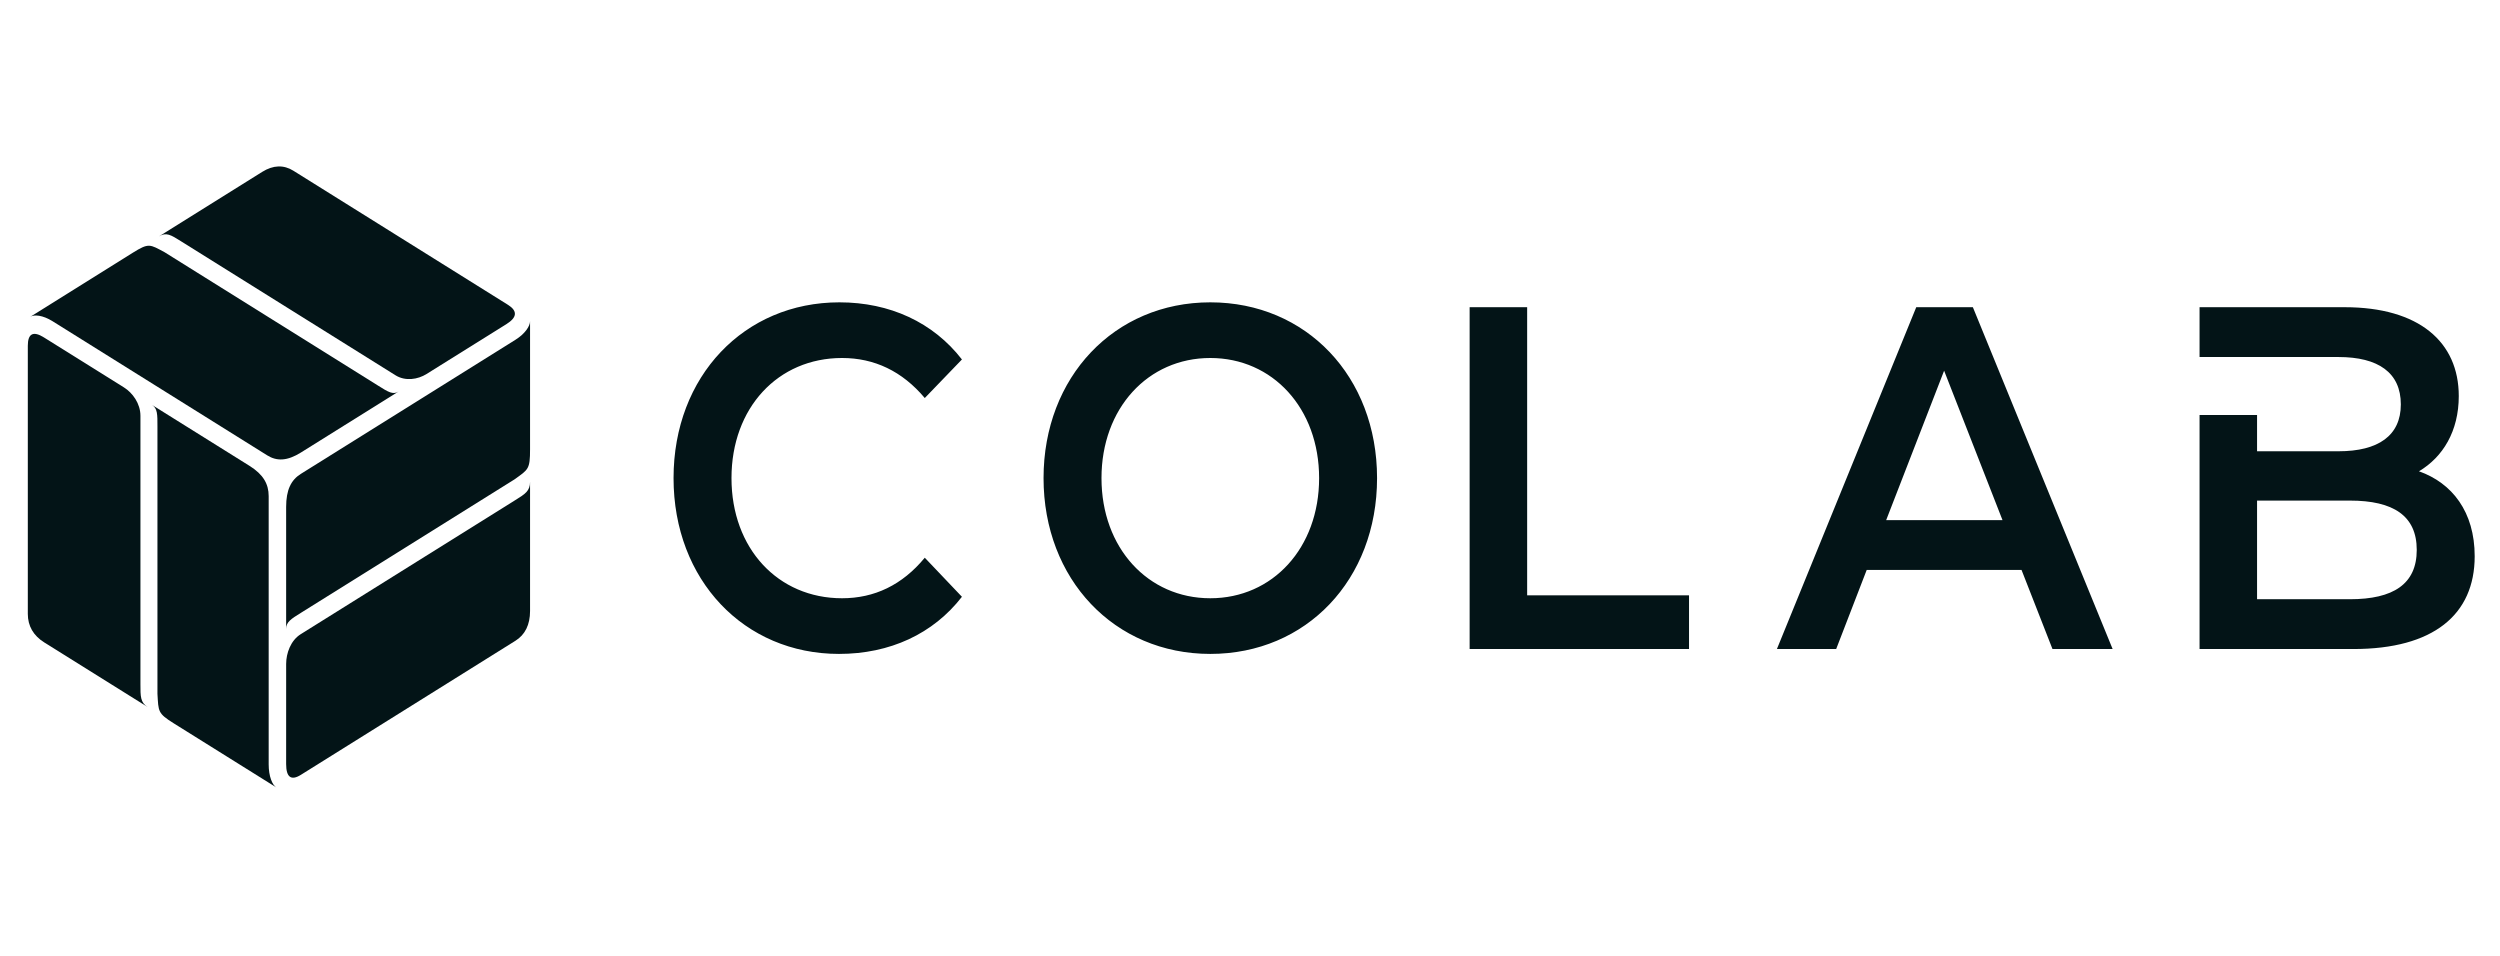
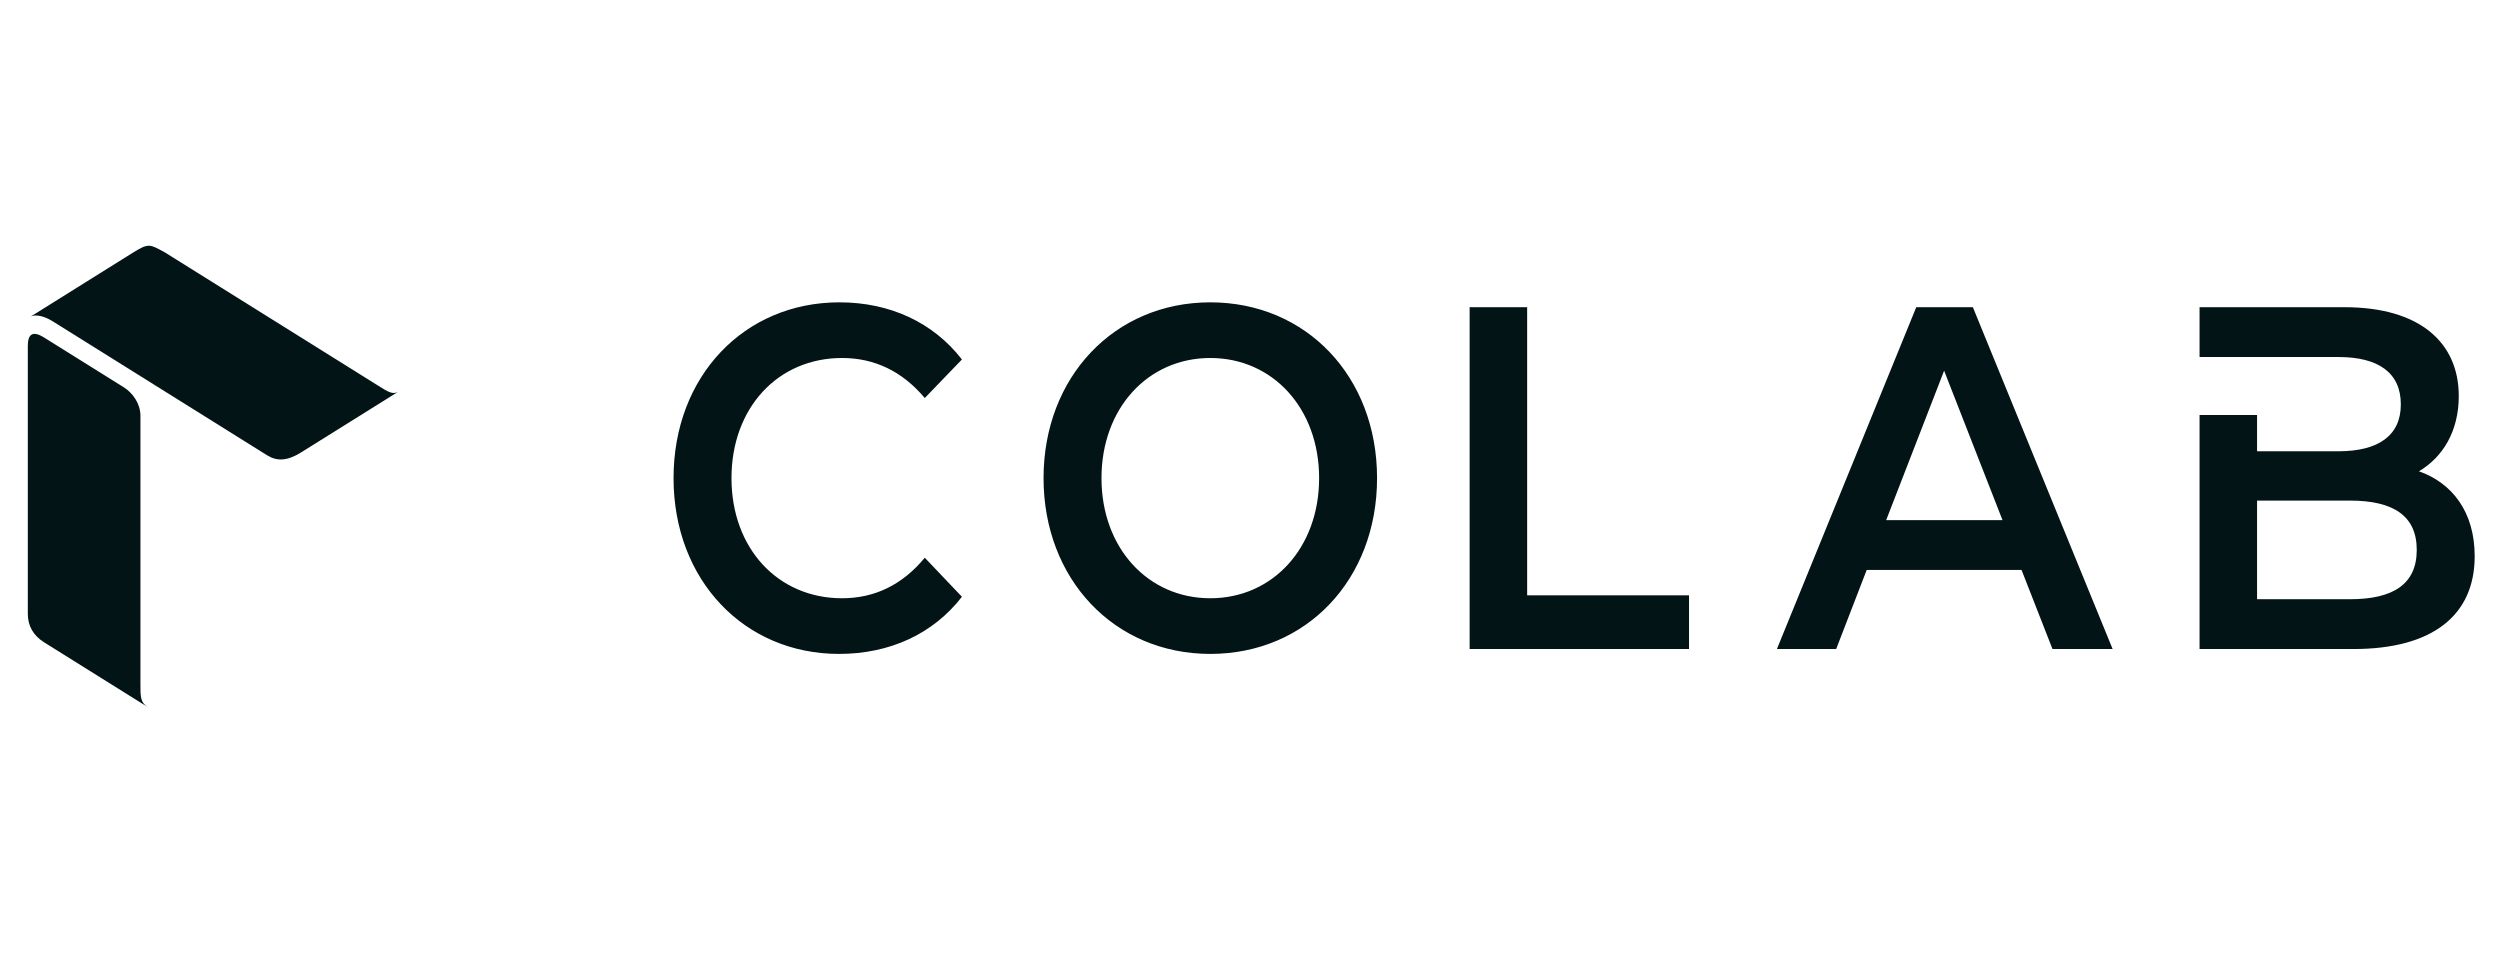
<svg xmlns="http://www.w3.org/2000/svg" width="136" height="52" viewBox="0 0 136 52" fill="none">
  <path fill-rule="evenodd" clip-rule="evenodd" d="M45.64 35.573C48.407 35.573 50.765 34.484 52.329 32.465L50.308 30.34C49.081 31.827 47.565 32.545 45.808 32.545C42.319 32.545 39.793 29.835 39.793 26.01C39.793 22.185 42.319 19.475 45.808 19.475C47.565 19.475 49.081 20.192 50.308 21.653L52.329 19.555C50.765 17.536 48.407 16.447 45.664 16.447C40.491 16.447 36.641 20.458 36.641 26.01C36.641 31.562 40.491 35.573 45.64 35.573ZM65.84 35.573C71.062 35.573 74.912 31.535 74.912 26.01C74.912 20.485 71.062 16.447 65.84 16.447C60.619 16.447 56.769 20.511 56.769 26.01C56.769 31.509 60.619 35.573 65.84 35.573ZM65.84 32.545C62.448 32.545 59.921 29.808 59.921 26.01C59.921 22.211 62.448 19.475 65.84 19.475C69.233 19.475 71.76 22.211 71.76 26.01C71.76 29.808 69.233 32.545 65.84 32.545ZM91.883 35.307H79.948V16.712H83.077V32.385H91.883V35.307ZM111.655 35.307H114.927L107.324 16.712H104.244L96.664 35.307H99.888L101.549 31.004H109.971L111.655 35.307ZM102.608 28.294L105.76 20.166L108.936 28.294H102.608ZM133.757 21.547C133.757 23.46 132.89 24.867 131.591 25.638C133.396 26.276 134.623 27.843 134.623 30.26C134.623 33.448 132.361 35.307 128.03 35.307H119.656V22.576H122.784V24.549H127.212C129.378 24.549 130.605 23.699 130.605 21.999C130.605 20.272 129.378 19.422 127.212 19.422H122.784H119.656V16.712H127.549C131.591 16.712 133.757 18.599 133.757 21.547ZM122.784 32.598H127.837C130.196 32.598 131.471 31.774 131.471 29.915C131.471 28.055 130.196 27.232 127.837 27.232H122.784V32.598Z" fill="#031417" />
-   <path d="M28.835 24.436C28.835 25.535 28.742 25.535 27.993 26.076L16.376 33.334C15.817 33.68 15.566 33.84 15.566 34.214L15.566 27.578C15.566 26.652 15.832 26.113 16.363 25.781L28.039 18.485C28.564 18.157 28.839 17.738 28.835 17.468L28.835 24.436Z" fill="#031417" />
-   <path d="M28.835 33.239C28.835 33.987 28.563 34.531 28.039 34.858C28.039 34.858 16.928 41.804 16.369 42.15C15.832 42.486 15.566 42.278 15.566 41.558C15.566 40.554 15.567 36.117 15.567 36.117C15.567 35.528 15.819 34.838 16.356 34.502L28.039 27.202C28.57 26.87 28.835 26.711 28.835 26.211V33.239Z" fill="#031417" />
  <path d="M7.221 13.751C8.1 13.202 8.147 13.29 8.954 13.721L20.571 20.98C21.127 21.331 21.38 21.486 21.68 21.299L16.37 24.617C15.629 25.08 15.064 25.101 14.533 24.769L2.857 17.473C2.332 17.146 1.859 17.097 1.645 17.236L7.221 13.751Z" fill="#031417" />
-   <path d="M14.264 9.35C14.863 8.976 15.434 8.959 15.959 9.287C15.959 9.287 27.072 16.228 27.628 16.579C28.166 16.914 28.132 17.267 27.556 17.627C26.753 18.129 23.202 20.347 23.202 20.347C22.731 20.642 22.052 20.751 21.515 20.415L9.831 13.115C9.301 12.783 9.041 12.614 8.641 12.864L14.264 9.35Z" fill="#031417" />
-   <path d="M9.455 39.351C8.576 38.802 8.623 38.714 8.565 37.742V23.225C8.568 22.528 8.565 22.213 8.266 22.026L13.576 25.344C14.317 25.807 14.616 26.326 14.616 26.989V41.581C14.616 42.236 14.814 42.704 15.032 42.836L9.455 39.351Z" fill="#031417" />
  <path d="M2.411 34.95C1.812 34.576 1.513 34.049 1.513 33.394C1.513 33.394 1.51 19.508 1.513 18.811C1.513 18.14 1.812 17.994 2.388 18.355C3.191 18.856 6.742 21.075 6.742 21.075C7.213 21.37 7.64 21.951 7.64 22.622V37.223C7.64 37.886 7.635 38.214 8.035 38.464L2.411 34.95Z" fill="#031417" />
</svg>